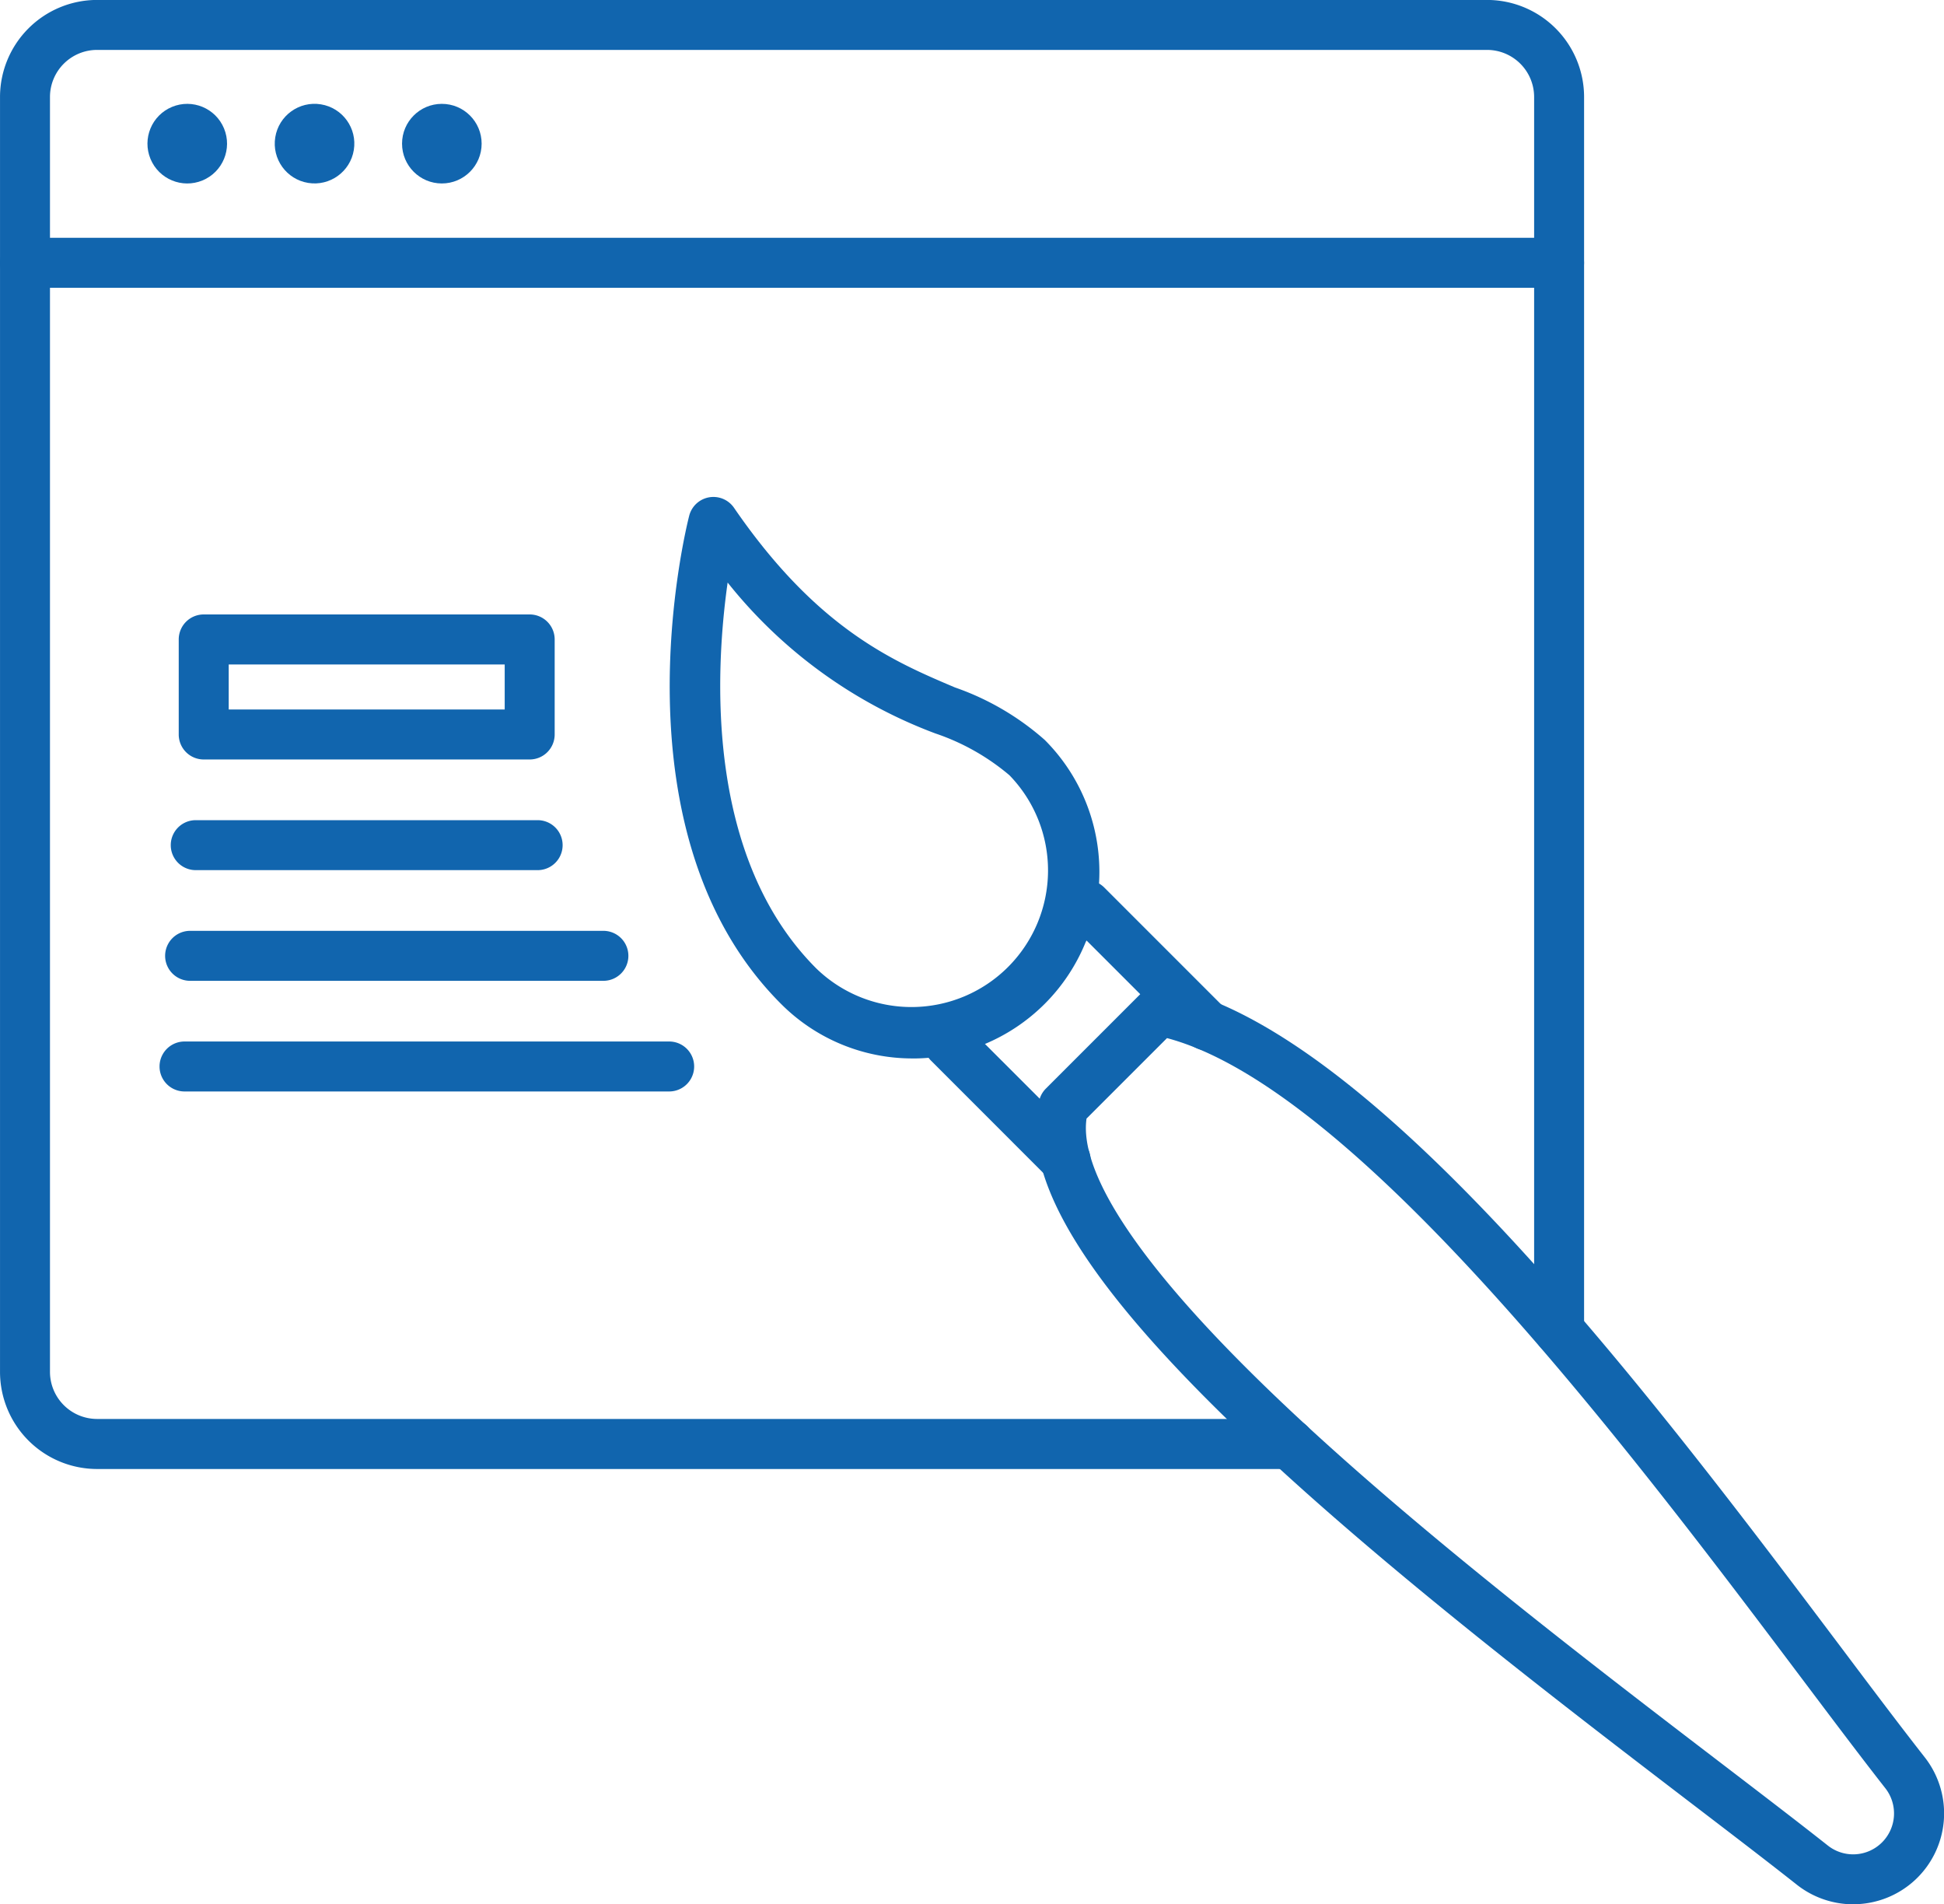
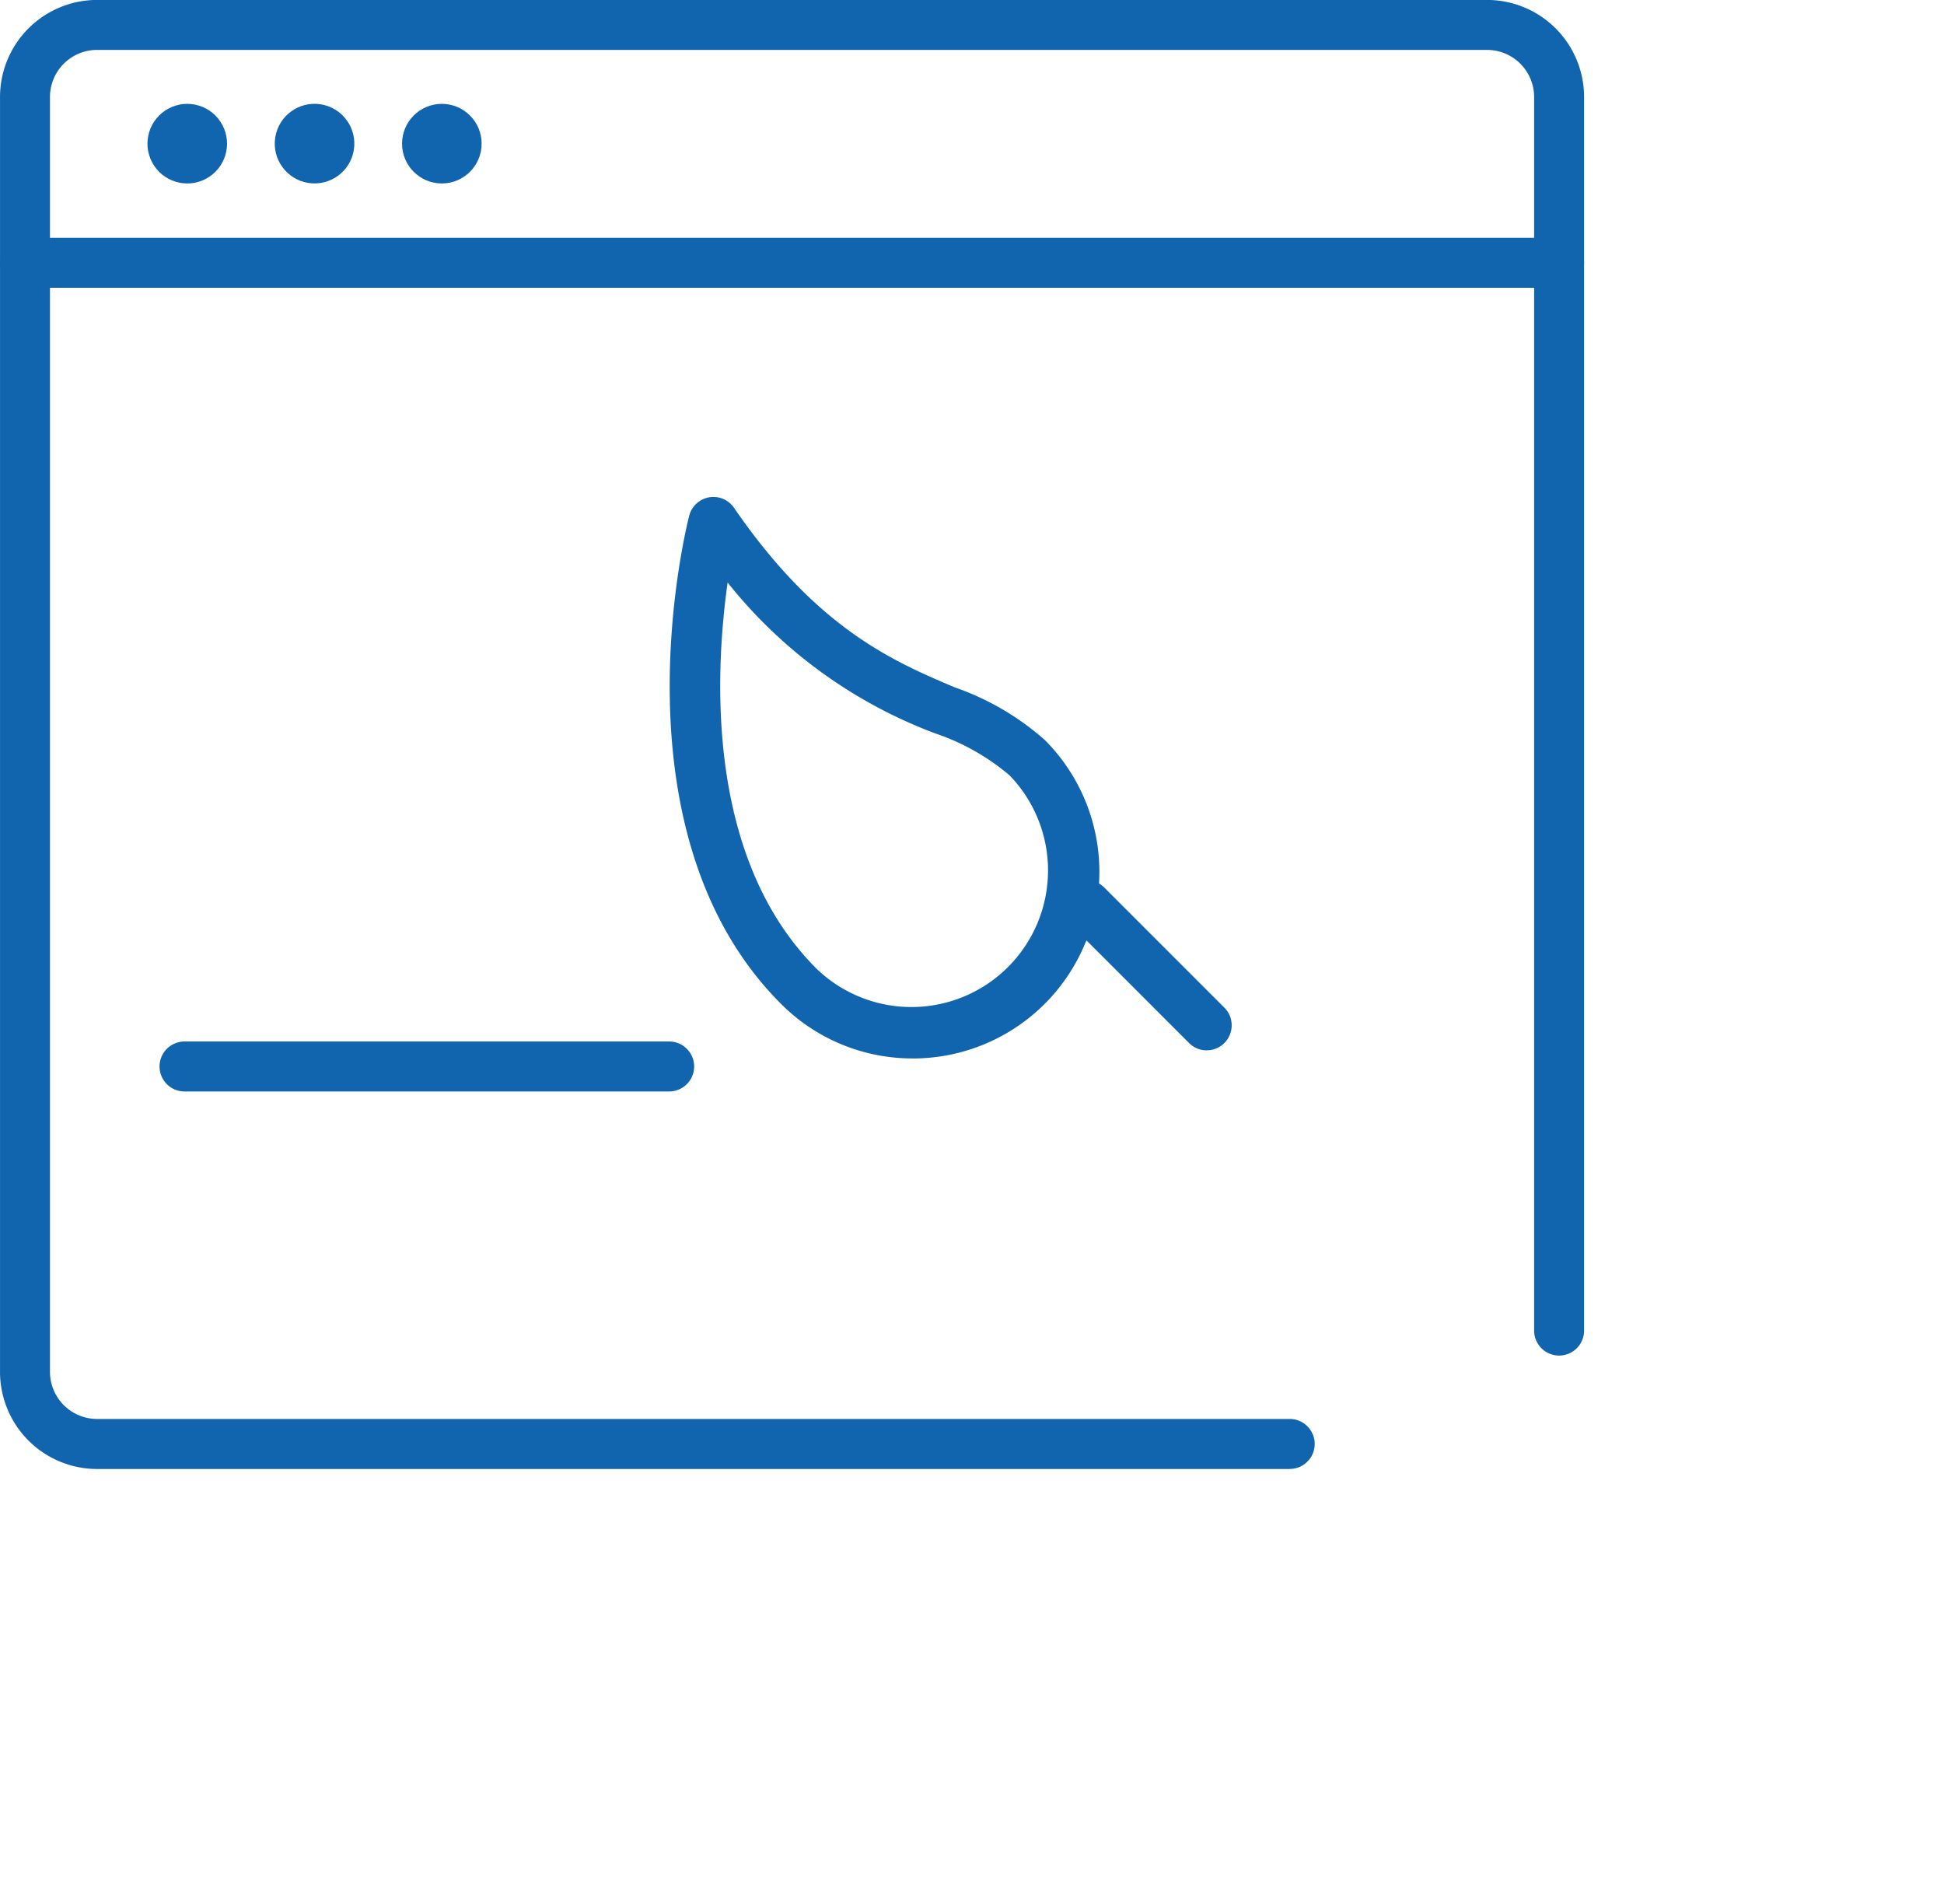
<svg xmlns="http://www.w3.org/2000/svg" viewBox="0 0 103.667 101.525" height="101.525" width="103.667">
  <g transform="translate(-1906.667 -3121.505)" id="e-media">
    <g transform="translate(1913.88 3126.392)" data-name="Group 778" id="Group_778">
      <g transform="translate(0 0)" data-name="Group 777" id="Group_777">
        <circle fill="#1165ae" transform="translate(0 1.624) rotate(-22.5)" r="2.122" cy="2.122" cx="2.122" data-name="Ellipse 7" id="Ellipse_7" />
      </g>
    </g>
    <g transform="translate(1921.006 3126.729)" data-name="Group 780" id="Group_780">
      <g transform="translate(0 0)" data-name="Group 779" id="Group_779">
        <circle fill="#1165ae" transform="translate(0 4.188) rotate(-80.783)" r="2.122" cy="2.122" cx="2.122" data-name="Ellipse 8" id="Ellipse_8" />
      </g>
    </g>
    <g transform="translate(1928.107 3127.042)" data-name="Group 782" id="Group_782">
      <g transform="translate(0 0)" data-name="Group 781" id="Group_781">
        <circle fill="#1165ae" r="2.122" cy="2.122" cx="2.122" data-name="Ellipse 9" id="Ellipse_9" />
      </g>
    </g>
    <g transform="translate(1906.667 3121.505)" data-name="Group 784" id="Group_784">
      <g transform="translate(0 0)" data-name="Group 783" id="Group_783">
        <path fill="#1165ae" transform="translate(-3128.18 -2248.03)" d="M3196.956,2326.349h-63.6a5.18,5.18,0,0,1-5.175-5.175V2253.2a5.179,5.179,0,0,1,5.175-5.173h74.123a5.179,5.179,0,0,1,5.175,5.173v65.769a1.332,1.332,0,1,1-2.664,0V2253.2a2.512,2.512,0,0,0-2.511-2.509h-74.123a2.513,2.513,0,0,0-2.511,2.509v67.971a2.514,2.514,0,0,0,2.511,2.51h63.6a1.332,1.332,0,1,1,0,2.665Z" data-name="Path 543" id="Path_543" />
      </g>
    </g>
    <g transform="translate(1906.667 3134.184)" data-name="Group 786" id="Group_786">
      <g transform="translate(0)" data-name="Group 785" id="Group_785">
        <path fill="#1165ae" transform="translate(-3128.182 -2314.645)" d="M3211.322,2317.31h-81.808a1.332,1.332,0,0,1,0-2.665h81.808a1.332,1.332,0,0,1,0,2.665Z" data-name="Path 544" id="Path_544" />
      </g>
    </g>
    <g transform="translate(1942.38 3147.999)" data-name="Group 795" id="Group_795">
      <g transform="translate(19.735 20.434)" data-name="Group 788" id="Group_788">
        <g data-name="Group 787" id="Group_787">
          <path fill="#1165ae" transform="translate(-3419.509 -2494.6)" d="M3428.411,2503.671a1.329,1.329,0,0,1-.942-.391l-5.464-5.464-.221.221a1.333,1.333,0,0,1-1.885-1.885l1.164-1.163a1.332,1.332,0,0,1,1.884,0l6.407,6.407a1.333,1.333,0,0,1-.942,2.274Z" data-name="Path 545" id="Path_545" />
        </g>
      </g>
      <g transform="translate(13.547 26.755)" data-name="Group 790" id="Group_790">
        <g data-name="Group 789" id="Group_789">
-           <path fill="#1165ae" transform="translate(-3386.999 -2527.81)" d="M3394.565,2537.735a1.329,1.329,0,0,1-.942-.39l-6.233-6.233a1.332,1.332,0,0,1,0-1.884l1.027-1.028a1.333,1.333,0,0,1,1.885,1.884l-.086.086,5.291,5.291a1.332,1.332,0,0,1-.942,2.274Z" data-name="Path 546" id="Path_546" />
-         </g>
+           </g>
      </g>
      <g transform="translate(0 0)" data-name="Group 792" id="Group_792">
        <g data-name="Group 791" id="Group_791">
          <path fill="#1165ae" transform="translate(-3315.82 -2387.236)" d="M3328.786,2417.172a9.883,9.883,0,0,1-7.034-2.913c-9.1-9.1-5.067-25.335-4.892-26.022a1.333,1.333,0,0,1,2.389-.423c4.437,6.463,8.509,8.19,11.78,9.578a14.321,14.321,0,0,1,4.791,2.8,9.948,9.948,0,0,1-7.035,16.982Zm-9.877-25.369c-.685,4.859-1.166,14.678,4.728,20.571a7.284,7.284,0,0,0,10.3-10.3,12.086,12.086,0,0,0-3.947-2.228A25.634,25.634,0,0,1,3318.909,2391.8Z" data-name="Path 547" id="Path_547" />
        </g>
      </g>
      <g transform="translate(19.529 26.052)" data-name="Group 794" id="Group_794">
        <g data-name="Group 793" id="Group_793">
-           <path fill="#1165ae" transform="translate(-3418.429 -2524.119)" d="M3462.009,2573.1a4.858,4.858,0,0,1-3-1.043c-1.551-1.225-3.444-2.673-5.637-4.348-6.733-5.148-15.956-12.2-23.142-18.936-9.011-8.452-12.7-14.348-11.618-18.555a1.337,1.337,0,0,1,.349-.609l5.1-5.1a1.329,1.329,0,0,1,1.2-.366c11.207,2.187,26.2,22.106,36.127,35.289,1.7,2.263,3.174,4.217,4.441,5.833a4.845,4.845,0,0,1-3.814,7.832Zm-40.881-41.89c-.321,2.237,1.445,6.727,10.926,15.619,7.087,6.647,16.248,13.65,22.937,18.763,2.2,1.683,4.1,3.135,5.669,4.375a2.176,2.176,0,0,0,2.891-.17,2.181,2.181,0,0,0,.175-2.885c-1.283-1.636-2.761-3.6-4.472-5.873-8.893-11.812-23.646-31.406-33.834-34.12Z" data-name="Path 548" id="Path_548" />
-         </g>
+           </g>
      </g>
    </g>
    <g transform="translate(1915.773 3165.232)" data-name="Group 797" id="Group_797">
      <g transform="translate(0 0)" data-name="Group 796" id="Group_796">
-         <path fill="#1165ae" transform="translate(-3176.023 -2477.778)" d="M3195.588,2480.442h-18.233a1.332,1.332,0,0,1,0-2.664h18.233a1.332,1.332,0,0,1,0,2.664Z" data-name="Path 549" id="Path_549" />
-       </g>
+         </g>
    </g>
    <g transform="translate(1915.473 3171.132)" data-name="Group 799" id="Group_799">
      <g data-name="Group 798" id="Group_798">
-         <path fill="#1165ae" transform="translate(-3174.451 -2508.778)" d="M3197.822,2511.443h-22.039a1.332,1.332,0,0,1,0-2.665h22.039a1.332,1.332,0,1,1,0,2.665Z" data-name="Path 550" id="Path_550" />
-       </g>
+         </g>
    </g>
    <g transform="translate(1915.174 3177.032)" data-name="Group 801" id="Group_801">
      <g transform="translate(0)" data-name="Group 800" id="Group_800">
        <path fill="#1165ae" transform="translate(-3172.879 -2539.778)" d="M3200.057,2542.442h-25.845a1.332,1.332,0,1,1,0-2.664h25.845a1.332,1.332,0,1,1,0,2.664Z" data-name="Path 551" id="Path_551" />
      </g>
    </g>
    <g transform="translate(1916.198 3154.265)" data-name="Group 803" id="Group_803">
      <g transform="translate(0 0)" data-name="Group 802" id="Group_802">
-         <path fill="#1165ae" transform="translate(-3178.255 -2420.156)" d="M3196.97,2427.887h-17.383a1.332,1.332,0,0,1-1.332-1.333v-5.066a1.332,1.332,0,0,1,1.332-1.333h17.383a1.333,1.333,0,0,1,1.333,1.333v5.066A1.333,1.333,0,0,1,3196.97,2427.887Zm-16.05-2.665h14.718v-2.4h-14.718Z" data-name="Path 552" id="Path_552" />
-       </g>
+         </g>
    </g>
  </g>
</svg>